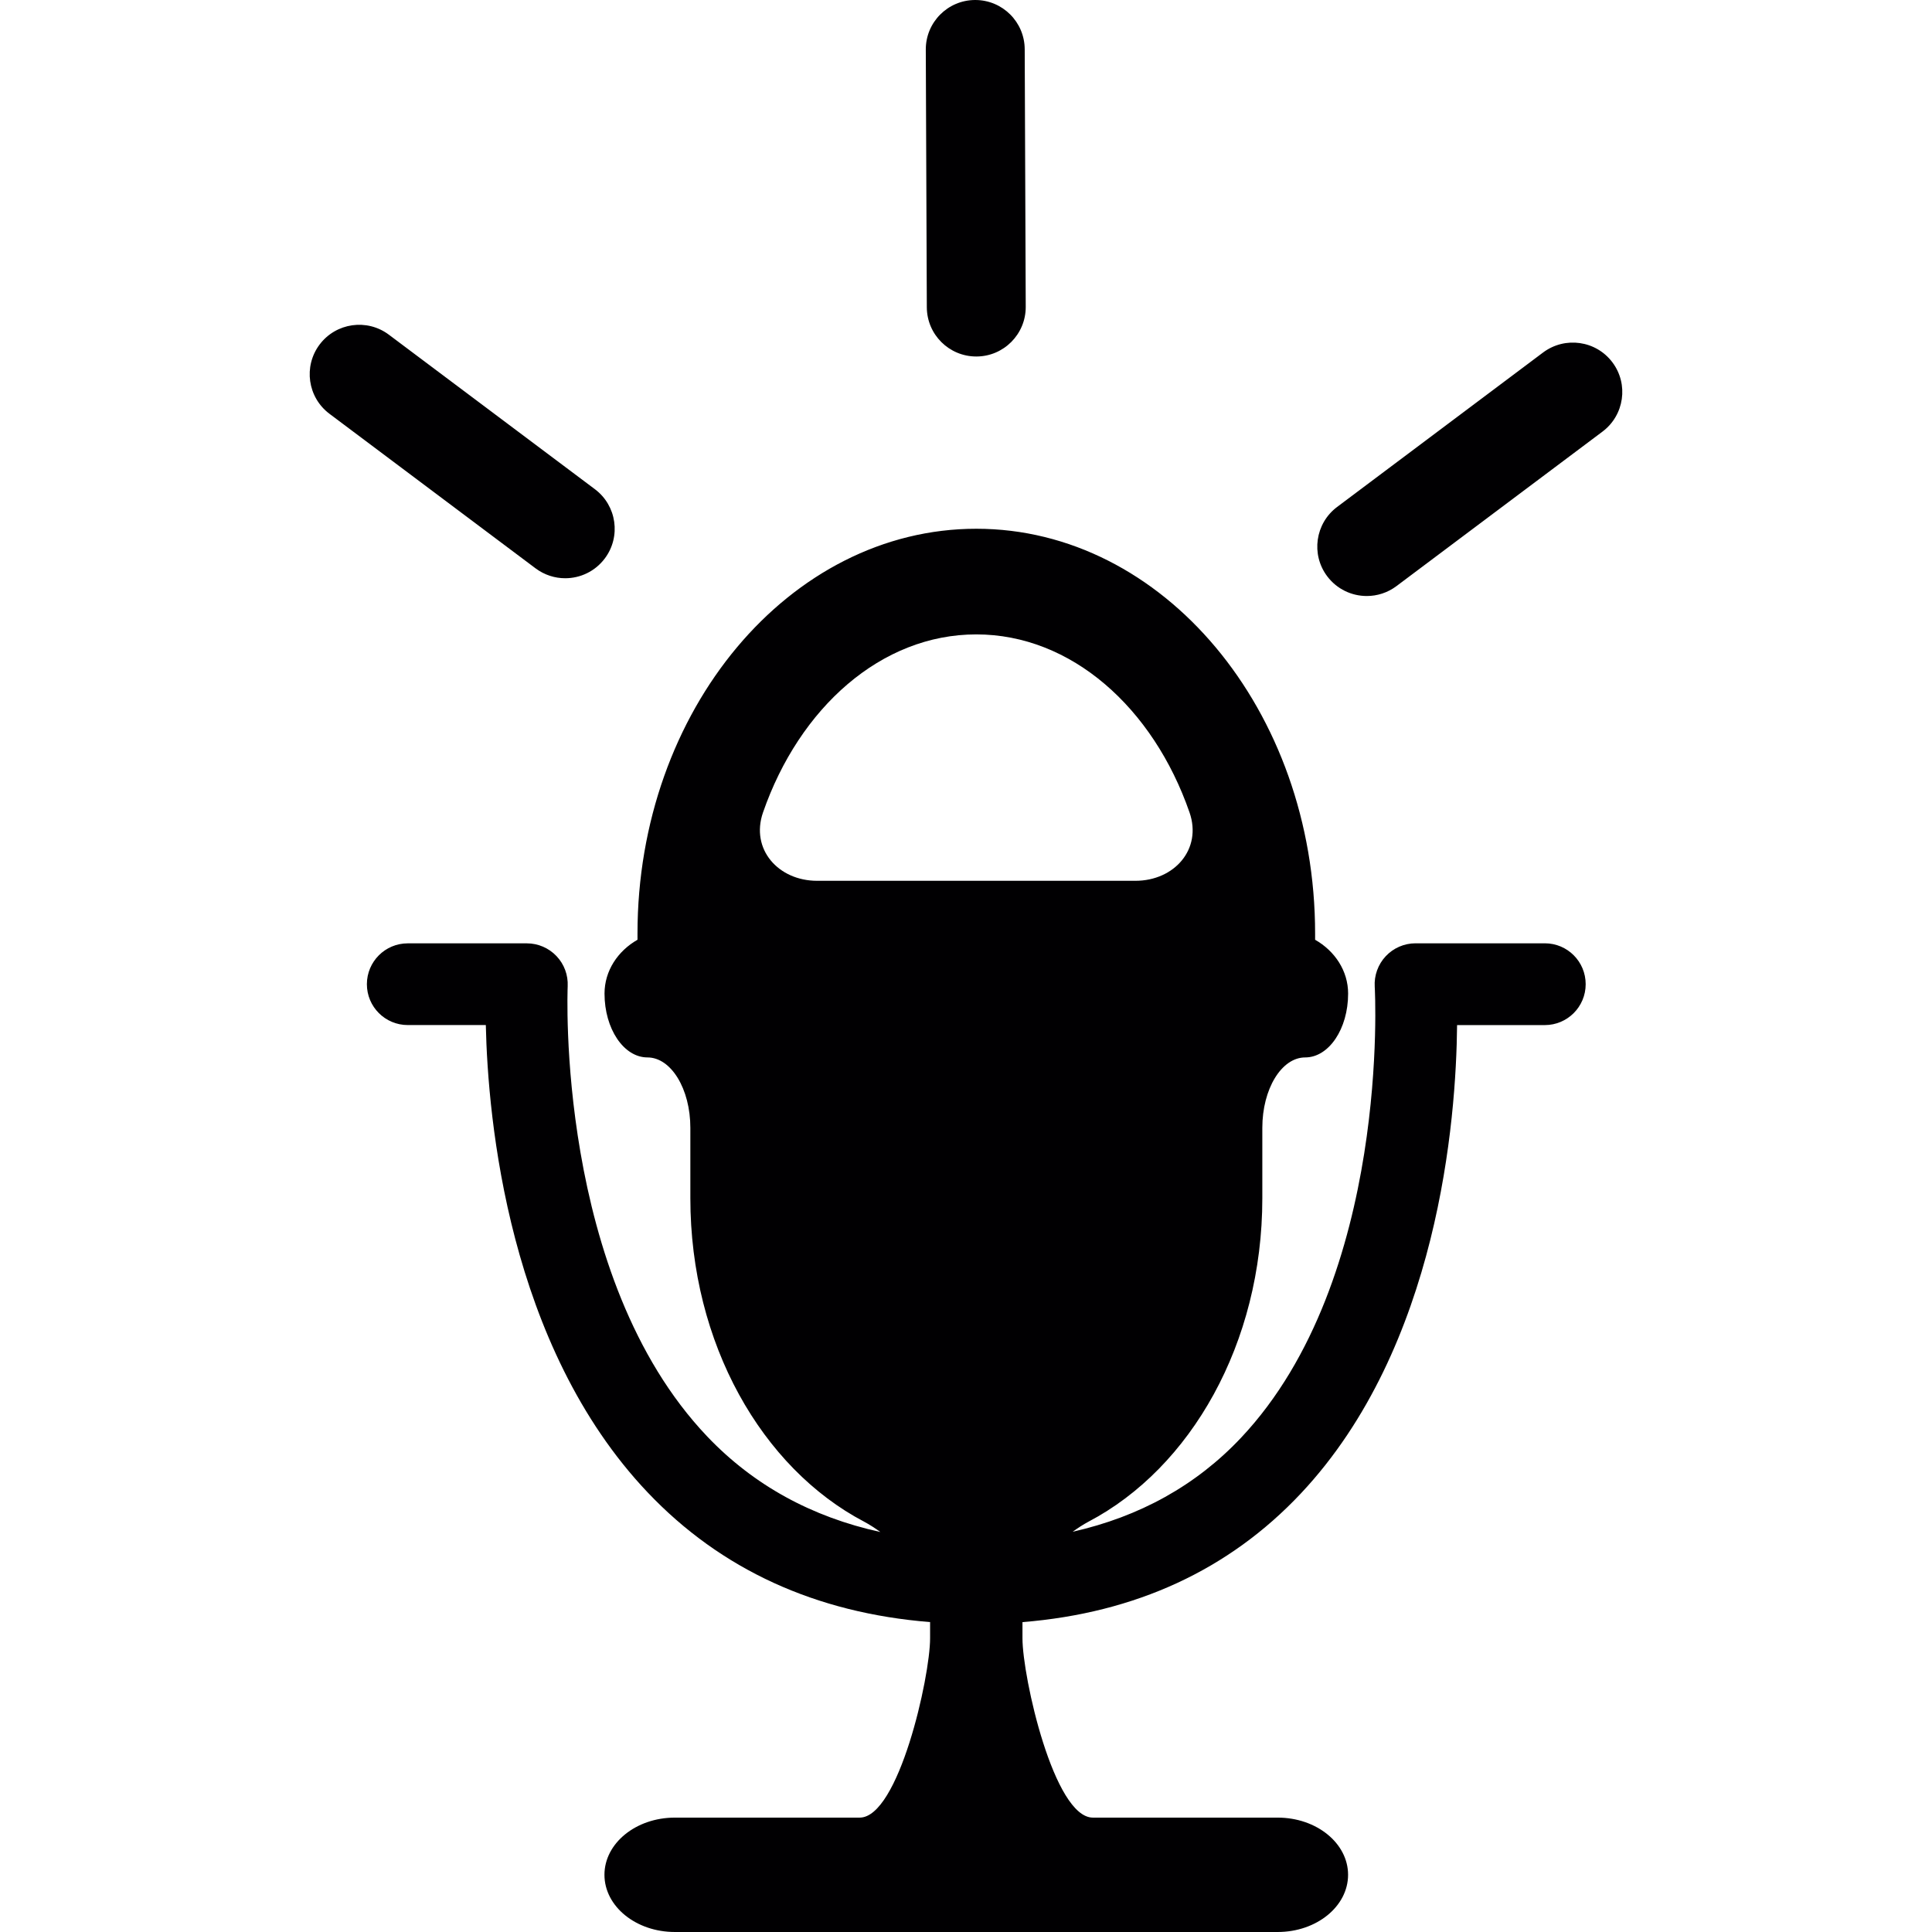
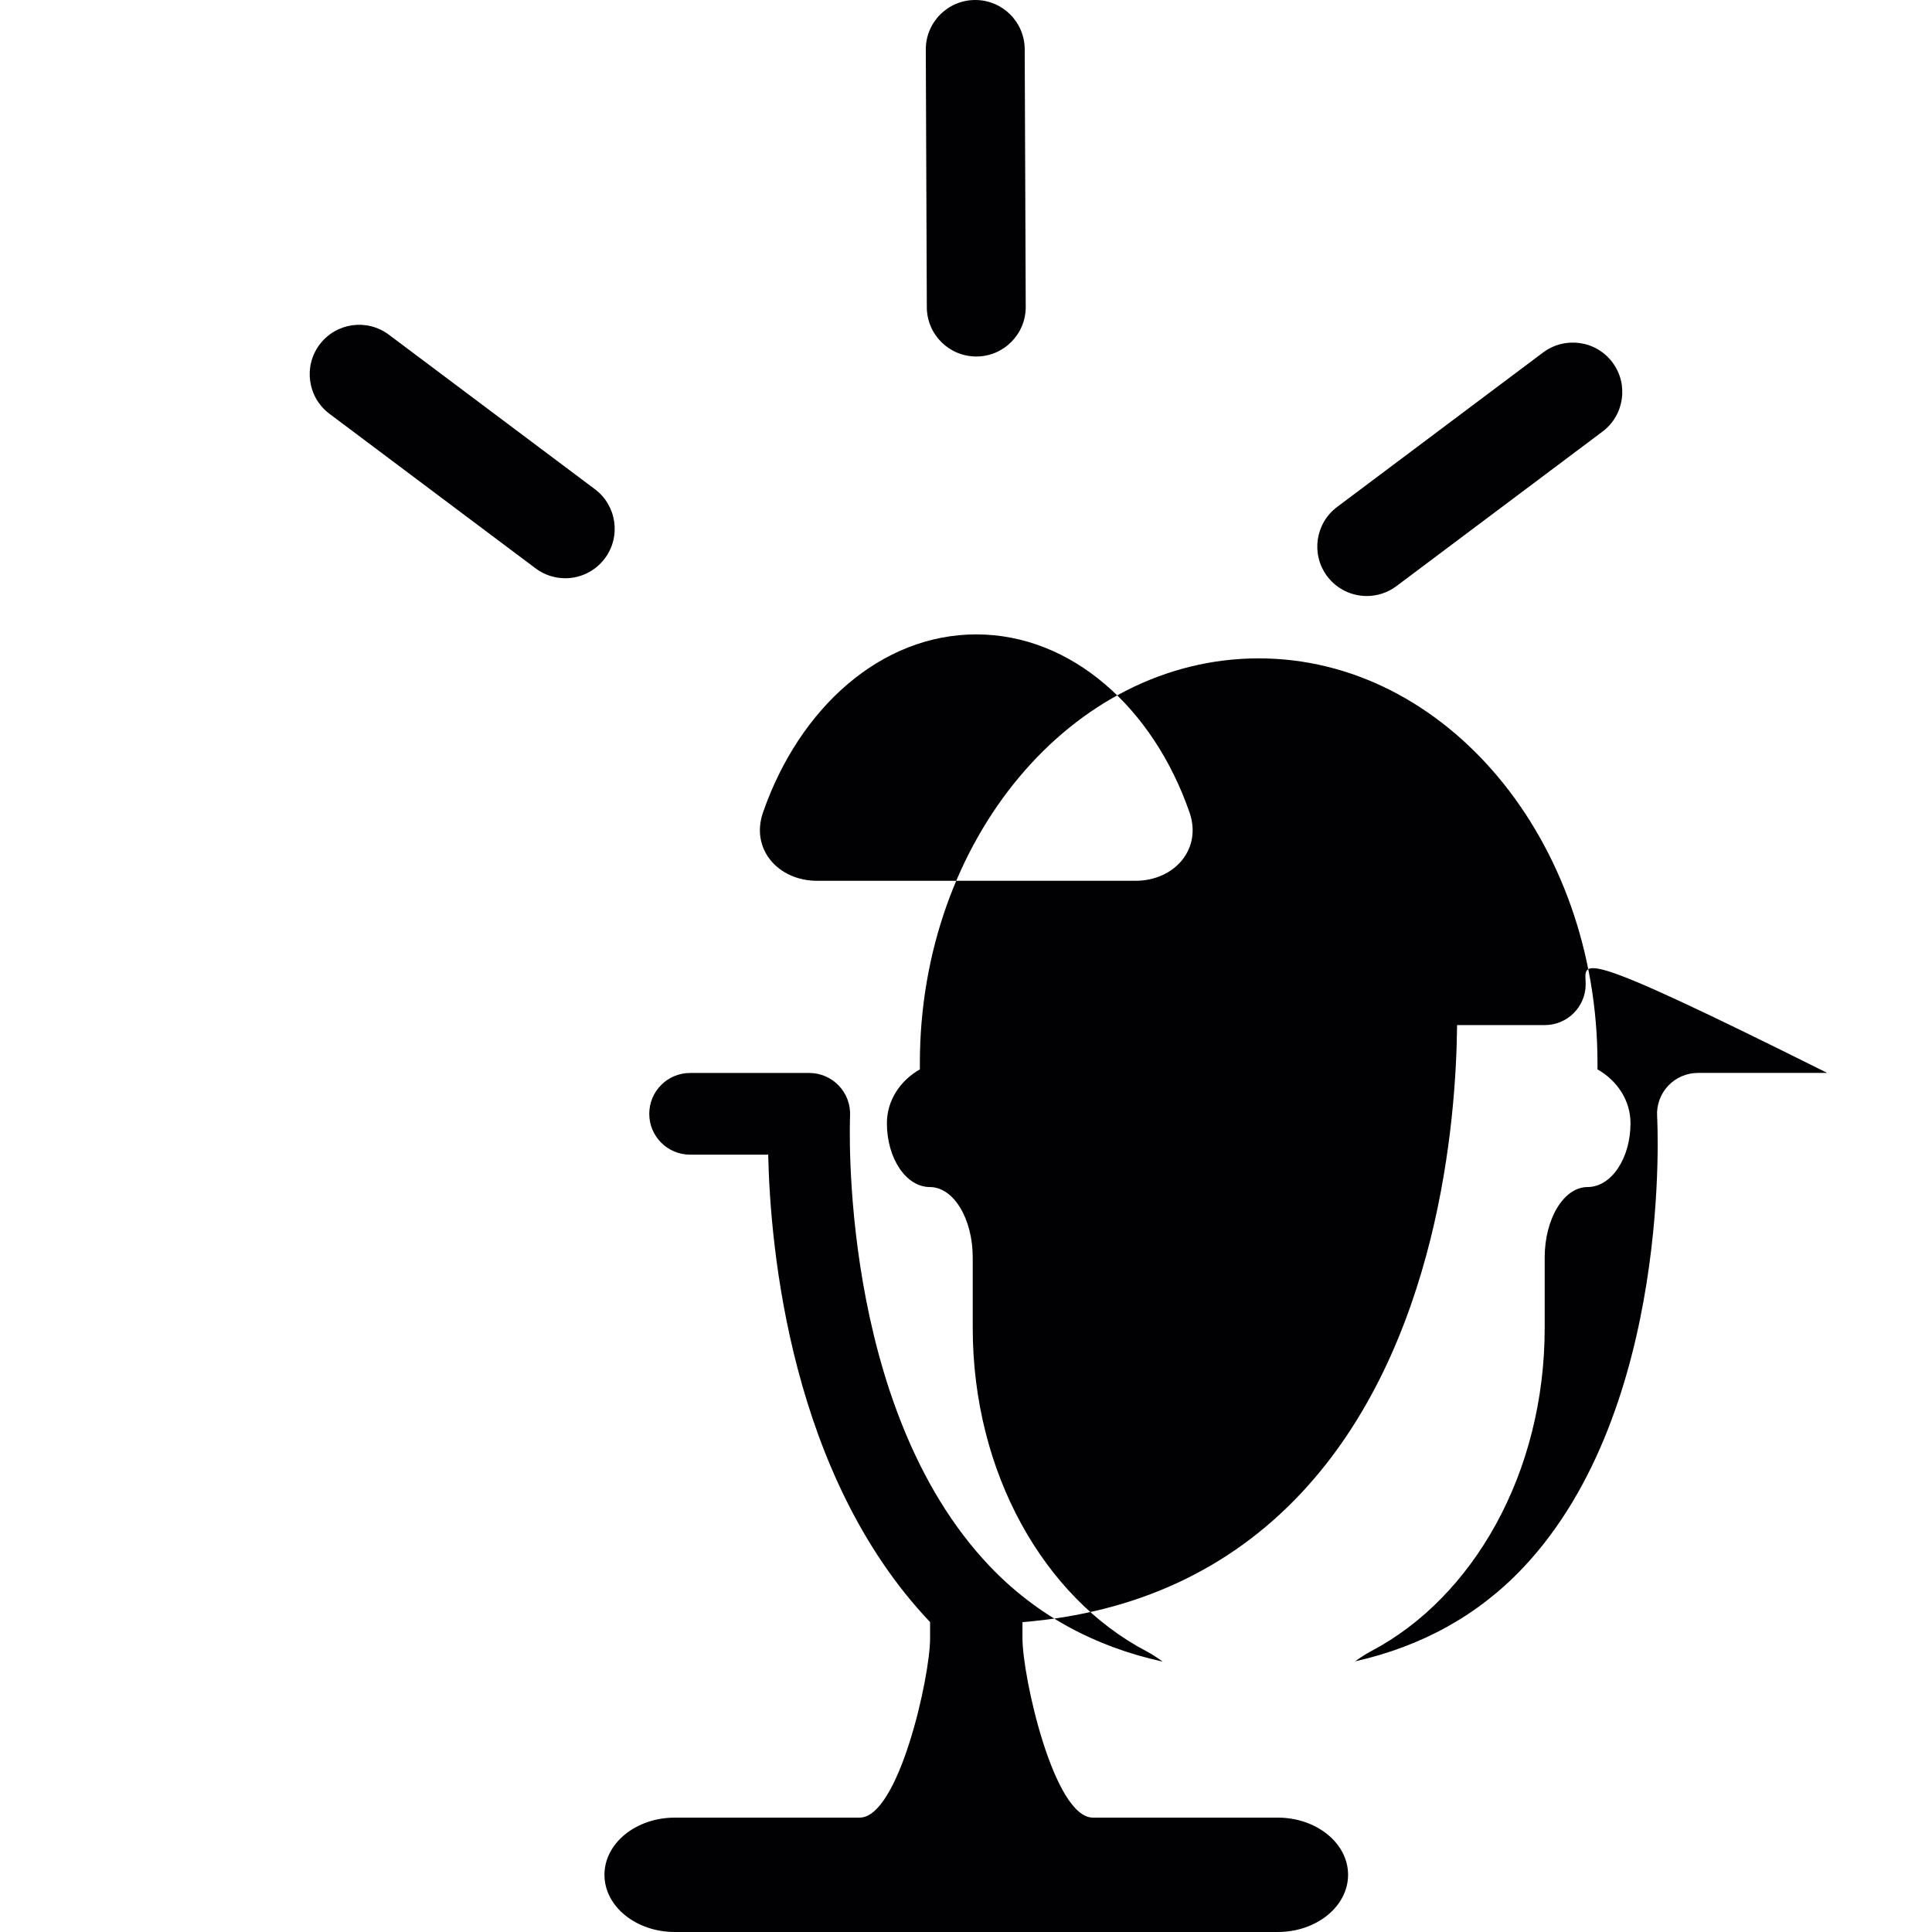
<svg xmlns="http://www.w3.org/2000/svg" height="800px" width="800px" version="1.1" id="Capa_1" viewBox="0 0 318.697 318.697" xml:space="preserve">
  <g>
-     <path style="fill:#010002;" d="M93.235,95.385c-1.702,0-3.421-0.533-4.89-1.632L54.351,68.26   c-3.606-2.703-4.335-7.821-1.632-11.422c2.709-3.606,7.821-4.329,11.422-1.632l33.994,25.493c3.606,2.703,4.335,7.821,1.632,11.422   C98.162,94.259,95.715,95.385,93.235,95.385z M230.353,96.685l33.994-25.493c3.601-2.703,4.335-7.821,1.632-11.422   c-2.703-3.601-7.81-4.324-11.427-1.632l-33.994,25.493c-3.601,2.703-4.335,7.821-1.632,11.422c1.605,2.138,4.052,3.263,6.532,3.263   C227.166,98.317,228.885,97.783,230.353,96.685z M161.076,58.807c4.504-0.016,8.142-3.688,8.126-8.191l-0.169-42.49   C169.017,3.628,165.367,0,160.875,0c-0.011,0-0.022,0-0.033,0c-4.509,0.016-8.148,3.688-8.126,8.191l0.169,42.49   c0.016,4.498,3.666,8.126,8.159,8.126C161.054,58.807,161.065,58.807,161.076,58.807z M261.568,162.356   c0,3.72-3.019,6.739-6.739,6.739h-14.473c-0.147,15.626-3.04,53.069-25.77,77.262c-11.852,12.608-27.277,19.717-45.922,21.223   v2.665c0,6.413,5.2,29.583,11.618,29.583h30.481c6.413,0,11.612,4.226,11.612,9.431c0,5.216-5.2,9.437-11.612,9.437h-99.442   c-6.413,0-11.612-4.221-11.612-9.437c0-5.205,5.2-9.431,11.612-9.431h30.486c6.418,0,11.618-23.165,11.618-29.583v-2.671   c-18.846-1.507-34.495-8.654-46.58-21.381c-22.996-24.22-26.363-61.581-26.706-77.104h-12.88c-3.72,0-6.739-3.013-6.739-6.739   c0-3.72,3.013-6.739,6.739-6.739h19.657c1.838,0,3.606,0.761,4.873,2.094c1.278,1.338,1.942,3.133,1.855,4.982   c-0.016,0.479-2.018,47.951,23.013,74.265c7.669,8.055,17.264,13.288,28.566,15.762c-0.876-0.631-1.768-1.218-2.692-1.708   c-16.834-8.844-28.653-29.382-28.653-53.352v-11.612c0-6.413-3.171-11.612-7.076-11.612c-3.911,0-7.082-4.721-7.082-10.53   c0-3.753,2.181-7.022,5.439-8.882v-1.023c0-36.817,25.074-66.775,55.892-66.775s55.886,29.953,55.886,66.775c0,0,0,0.419,0,1.023   c3.263,1.86,5.445,5.134,5.445,8.882c0,5.814-3.171,10.53-7.082,10.53c-3.905,0-7.071,5.2-7.071,11.612v11.612   c0,23.975-11.825,44.508-28.664,53.352c-0.897,0.479-1.768,1.05-2.622,1.664c11.02-2.48,20.358-7.626,27.783-15.512   c24.721-26.249,22.077-73.911,22.045-74.39c-0.114-1.855,0.544-3.677,1.817-5.037c1.267-1.349,3.046-2.127,4.906-2.127h21.343   C258.56,155.606,261.574,158.625,261.568,162.356z M187.298,145.294c6.413,0,11.025-5.216,8.925-11.27   c-5.999-17.291-19.51-29.376-35.18-29.376s-29.175,12.08-35.18,29.376c-2.094,6.054,2.513,11.27,8.926,11.27   C134.789,145.294,187.298,145.294,187.298,145.294z" />
+     <path style="fill:#010002;" d="M93.235,95.385c-1.702,0-3.421-0.533-4.89-1.632L54.351,68.26   c-3.606-2.703-4.335-7.821-1.632-11.422c2.709-3.606,7.821-4.329,11.422-1.632l33.994,25.493c3.606,2.703,4.335,7.821,1.632,11.422   C98.162,94.259,95.715,95.385,93.235,95.385z M230.353,96.685l33.994-25.493c3.601-2.703,4.335-7.821,1.632-11.422   c-2.703-3.601-7.81-4.324-11.427-1.632l-33.994,25.493c-3.601,2.703-4.335,7.821-1.632,11.422c1.605,2.138,4.052,3.263,6.532,3.263   C227.166,98.317,228.885,97.783,230.353,96.685z M161.076,58.807c4.504-0.016,8.142-3.688,8.126-8.191l-0.169-42.49   C169.017,3.628,165.367,0,160.875,0c-0.011,0-0.022,0-0.033,0c-4.509,0.016-8.148,3.688-8.126,8.191l0.169,42.49   c0.016,4.498,3.666,8.126,8.159,8.126C161.054,58.807,161.065,58.807,161.076,58.807z M261.568,162.356   c0,3.72-3.019,6.739-6.739,6.739h-14.473c-0.147,15.626-3.04,53.069-25.77,77.262c-11.852,12.608-27.277,19.717-45.922,21.223   v2.665c0,6.413,5.2,29.583,11.618,29.583h30.481c6.413,0,11.612,4.226,11.612,9.431c0,5.216-5.2,9.437-11.612,9.437h-99.442   c-6.413,0-11.612-4.221-11.612-9.437c0-5.205,5.2-9.431,11.612-9.431h30.486c6.418,0,11.618-23.165,11.618-29.583v-2.671   c-22.996-24.22-26.363-61.581-26.706-77.104h-12.88c-3.72,0-6.739-3.013-6.739-6.739   c0-3.72,3.013-6.739,6.739-6.739h19.657c1.838,0,3.606,0.761,4.873,2.094c1.278,1.338,1.942,3.133,1.855,4.982   c-0.016,0.479-2.018,47.951,23.013,74.265c7.669,8.055,17.264,13.288,28.566,15.762c-0.876-0.631-1.768-1.218-2.692-1.708   c-16.834-8.844-28.653-29.382-28.653-53.352v-11.612c0-6.413-3.171-11.612-7.076-11.612c-3.911,0-7.082-4.721-7.082-10.53   c0-3.753,2.181-7.022,5.439-8.882v-1.023c0-36.817,25.074-66.775,55.892-66.775s55.886,29.953,55.886,66.775c0,0,0,0.419,0,1.023   c3.263,1.86,5.445,5.134,5.445,8.882c0,5.814-3.171,10.53-7.082,10.53c-3.905,0-7.071,5.2-7.071,11.612v11.612   c0,23.975-11.825,44.508-28.664,53.352c-0.897,0.479-1.768,1.05-2.622,1.664c11.02-2.48,20.358-7.626,27.783-15.512   c24.721-26.249,22.077-73.911,22.045-74.39c-0.114-1.855,0.544-3.677,1.817-5.037c1.267-1.349,3.046-2.127,4.906-2.127h21.343   C258.56,155.606,261.574,158.625,261.568,162.356z M187.298,145.294c6.413,0,11.025-5.216,8.925-11.27   c-5.999-17.291-19.51-29.376-35.18-29.376s-29.175,12.08-35.18,29.376c-2.094,6.054,2.513,11.27,8.926,11.27   C134.789,145.294,187.298,145.294,187.298,145.294z" />
  </g>
</svg>